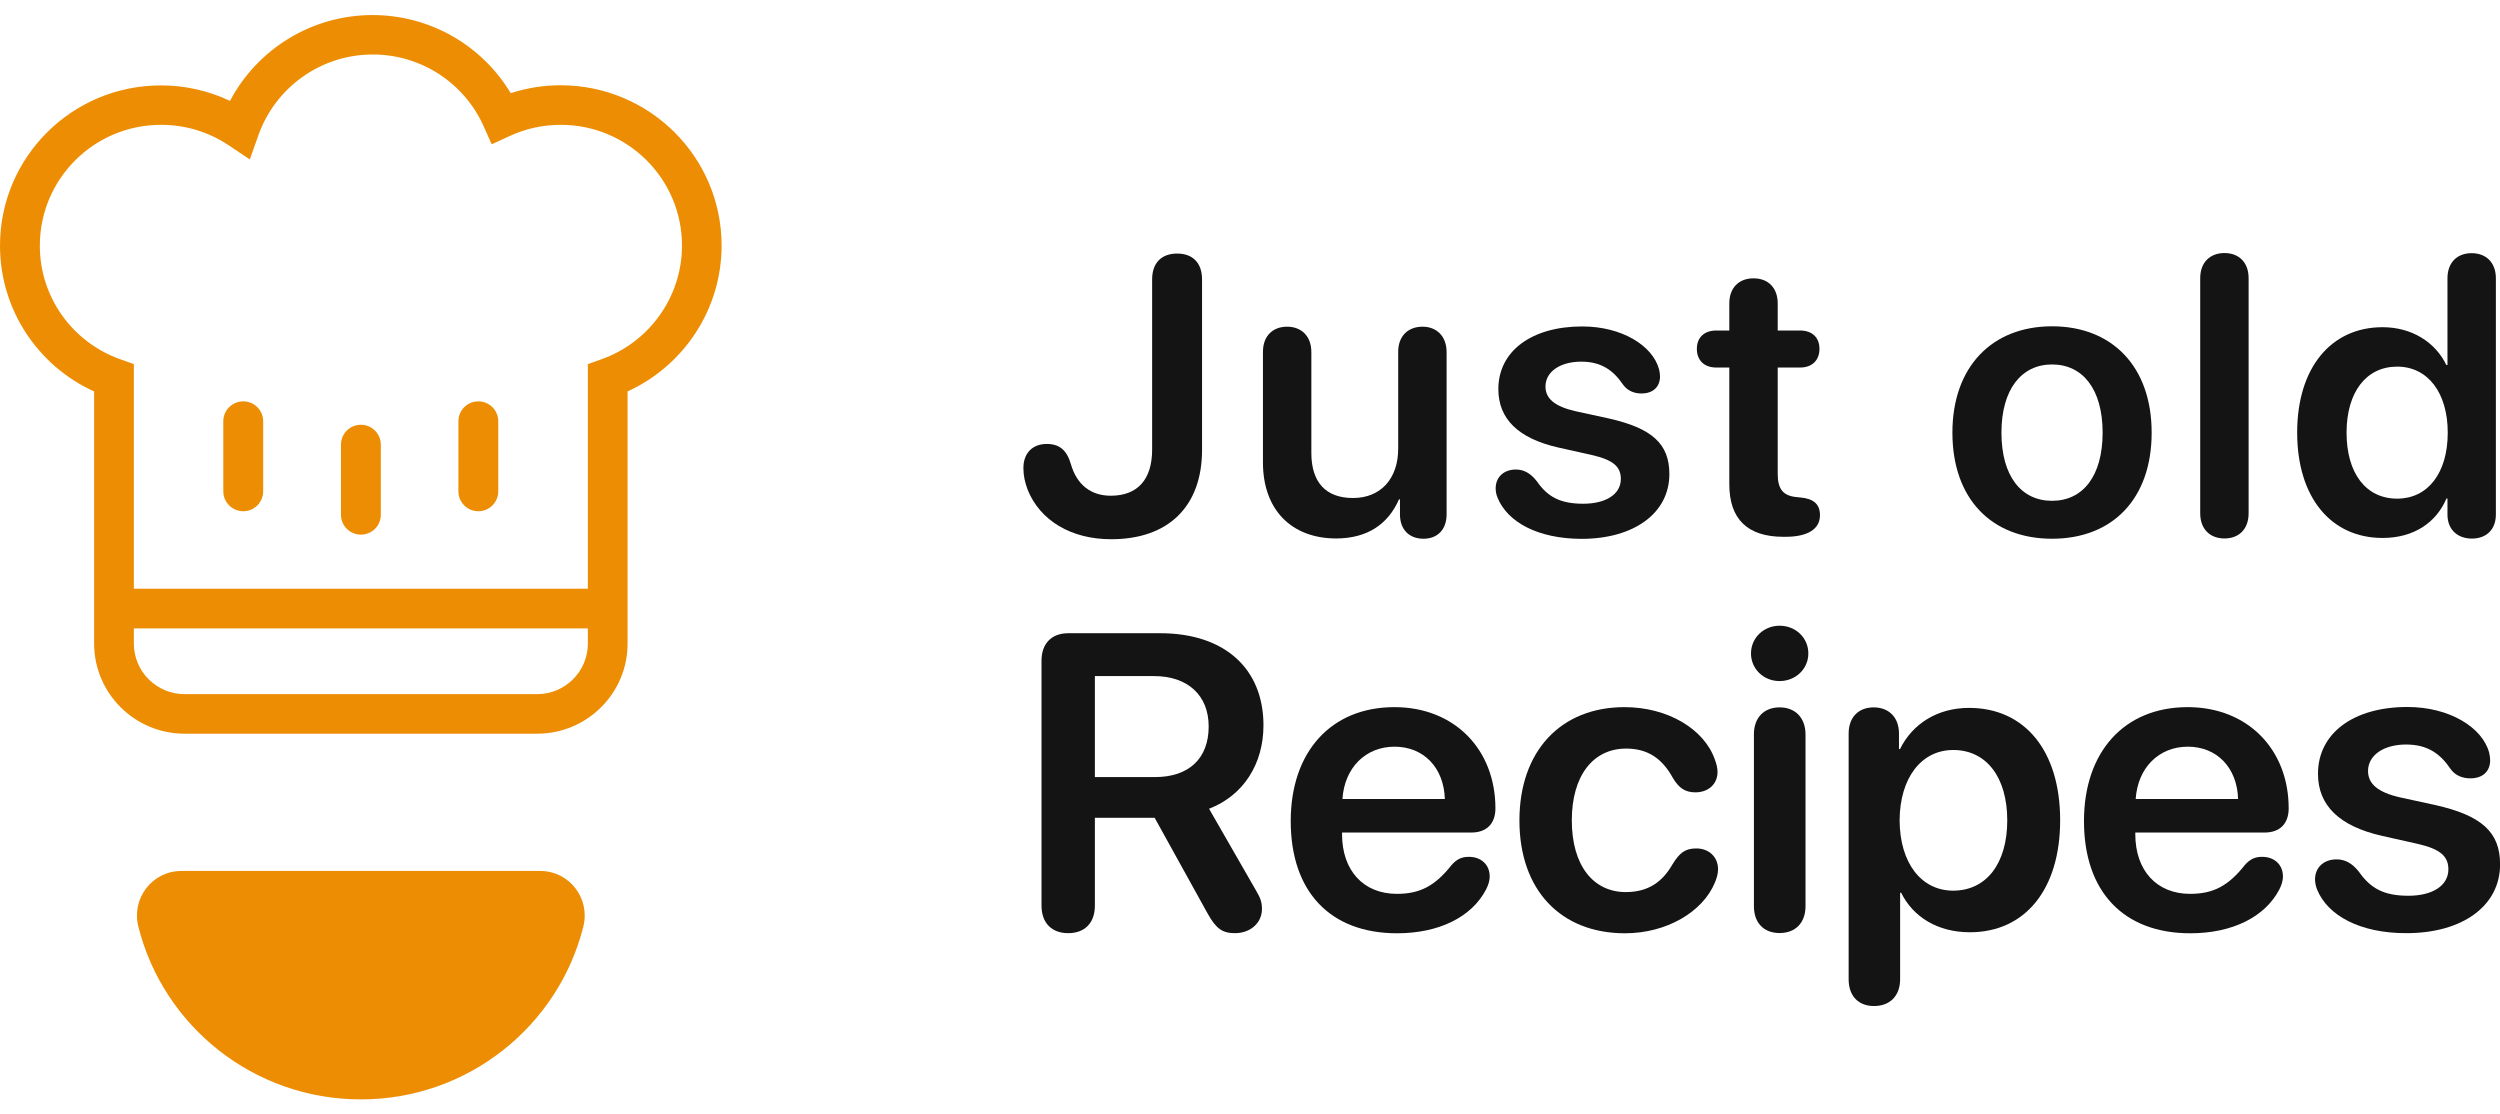
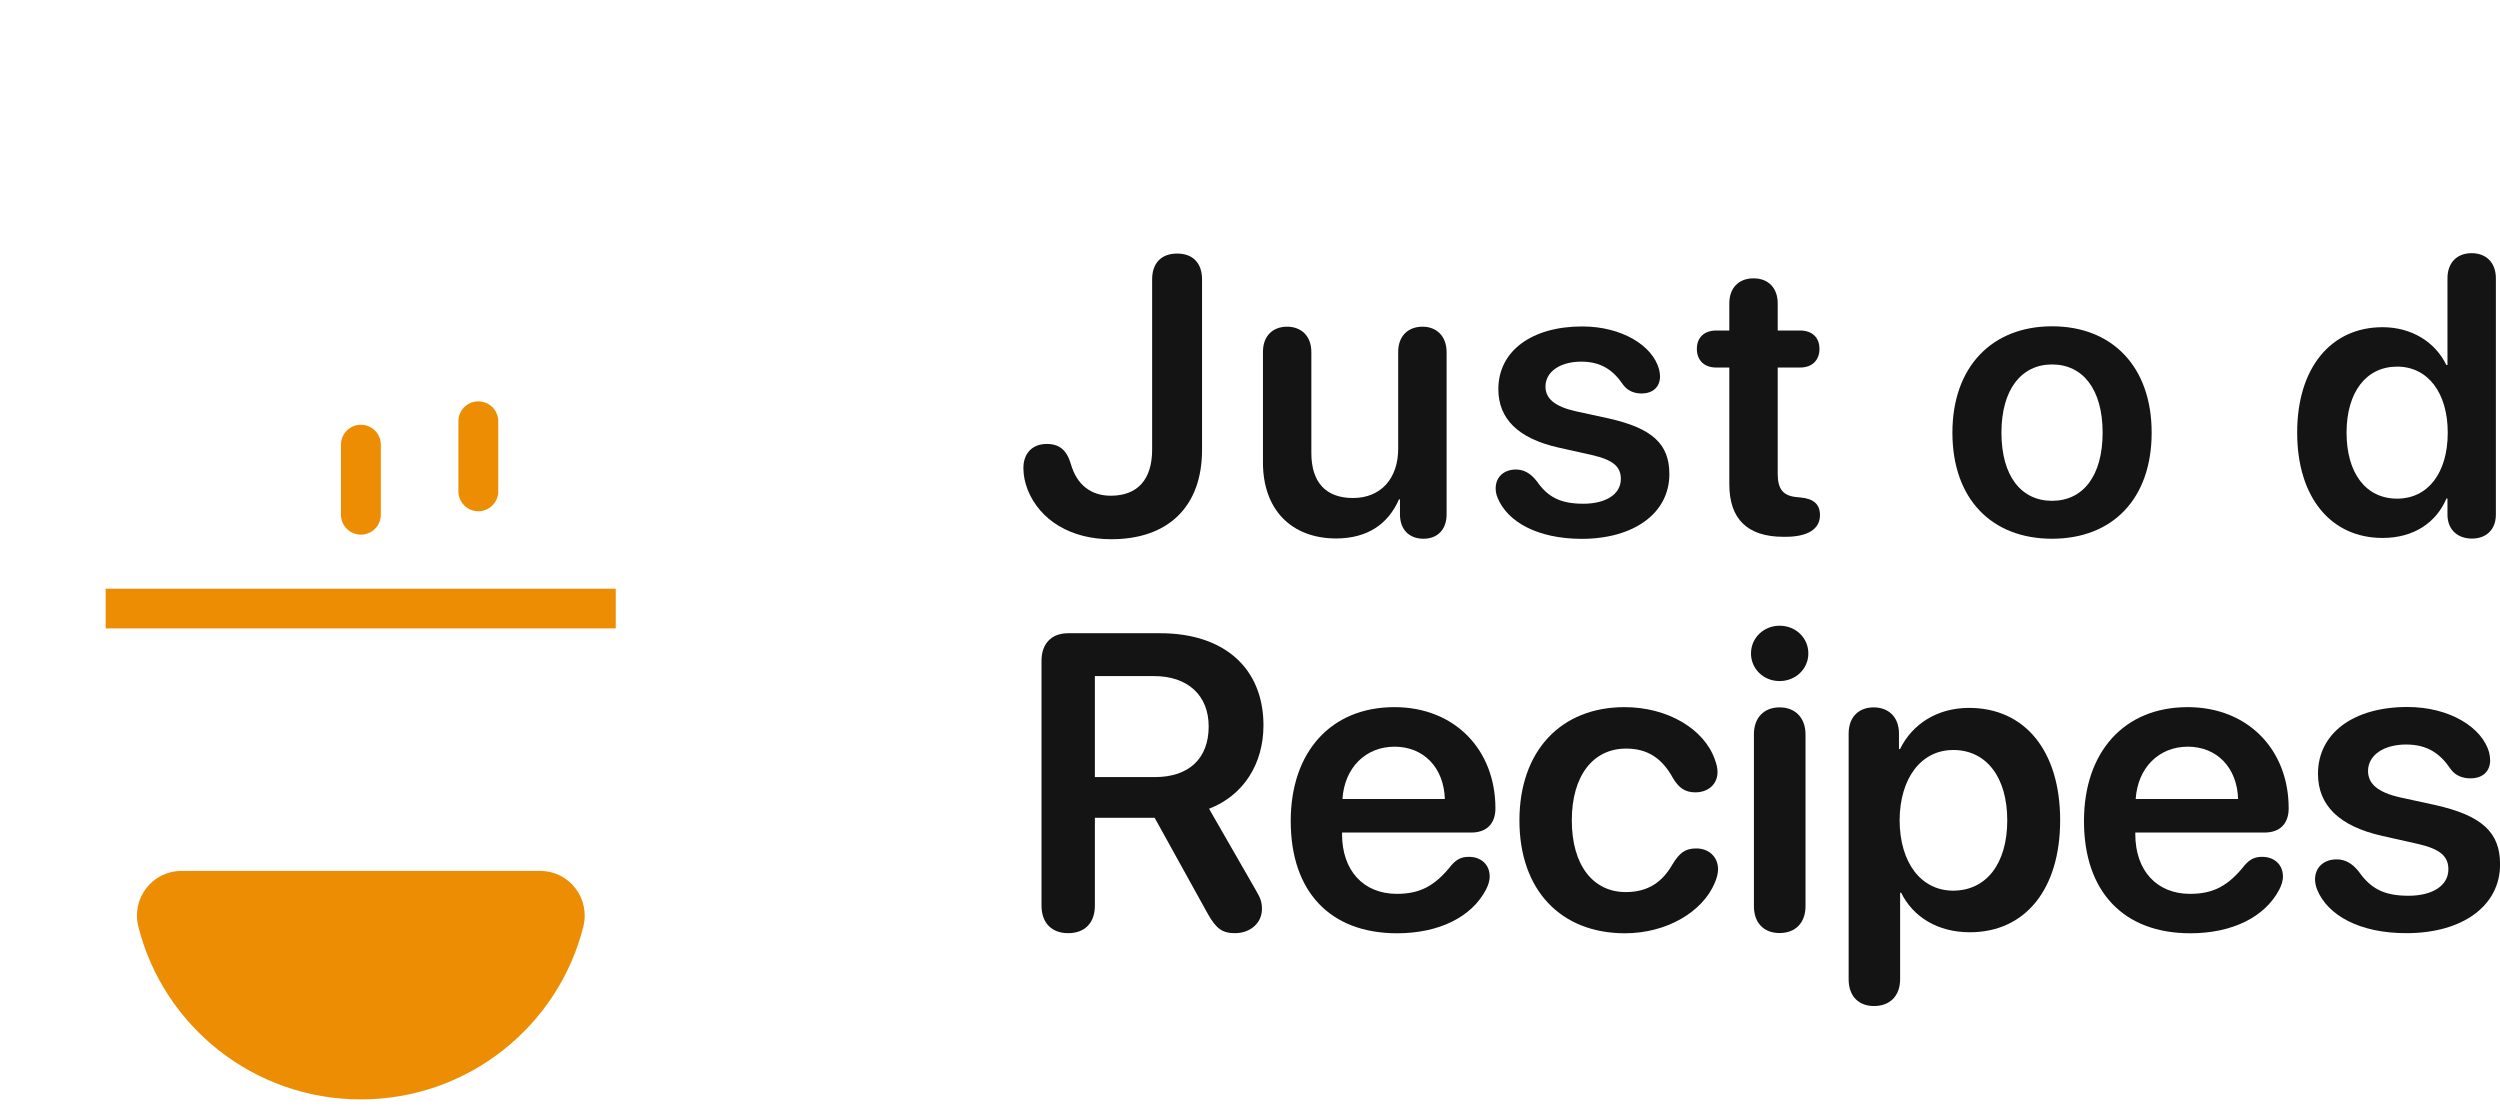
<svg xmlns="http://www.w3.org/2000/svg" width="83" height="37" viewBox="0 0 83 37" fill="none">
  <g clip-path="url(#clip0_4001_31920)">
-     <path d="M4.003 11.931L4.444 12.088V21.365C4.444 22.294 5.198 23.046 6.131 23.046H17.83C18.762 23.046 19.517 22.294 19.517 21.365V12.088L19.958 11.931C21.552 11.37 22.642 9.862 22.642 8.152C22.642 5.939 20.84 4.144 18.618 4.144C18.025 4.144 17.452 4.271 16.931 4.512L16.324 4.79L16.053 4.182C15.409 2.751 13.98 1.809 12.377 1.809C10.655 1.809 9.142 2.899 8.578 4.491L8.294 5.293L7.586 4.82C6.928 4.381 6.157 4.144 5.347 4.144C3.125 4.144 1.323 5.939 1.323 8.152C1.319 9.866 2.408 11.37 4.003 11.931ZM3.121 12.995C1.247 12.143 0 10.268 0 8.156C0 5.217 2.391 2.835 5.343 2.835C6.148 2.835 6.928 3.013 7.636 3.35C8.544 1.628 10.35 0.5 12.368 0.5C14.281 0.5 16.006 1.509 16.956 3.093C17.486 2.92 18.042 2.831 18.614 2.831C21.565 2.831 23.957 5.213 23.957 8.152C23.957 10.263 22.71 12.138 20.836 12.995V21.365C20.836 23.021 19.488 24.359 17.83 24.359H6.131C4.469 24.359 3.125 23.016 3.125 21.365V12.995H3.121Z" fill="#ED8D03" />
    <path d="M3.508 20.863V19.545H20.443V20.863H3.508Z" fill="#ED8D03" />
-     <path d="M7.414 13.984C7.414 13.62 7.711 13.325 8.076 13.325C8.44 13.325 8.737 13.62 8.737 13.984V16.315C8.737 16.678 8.44 16.973 8.076 16.973C7.711 16.973 7.414 16.678 7.414 16.315V13.984Z" fill="#ED8D03" />
    <path d="M11.32 14.761C11.32 14.398 11.617 14.102 11.982 14.102C12.346 14.102 12.643 14.398 12.643 14.761V17.092C12.643 17.455 12.346 17.75 11.982 17.75C11.617 17.75 11.32 17.455 11.32 17.092V14.761Z" fill="#ED8D03" />
    <path d="M15.219 13.984C15.219 13.62 15.516 13.325 15.88 13.325C16.245 13.325 16.542 13.62 16.542 13.984V16.315C16.542 16.678 16.245 16.973 15.88 16.973C15.516 16.973 15.219 16.678 15.219 16.315V13.984Z" fill="#ED8D03" />
    <path d="M34.117 16.256C34.027 16.006 33.977 15.804 33.977 15.533C33.977 15.048 34.278 14.739 34.752 14.739C35.172 14.739 35.418 14.942 35.554 15.411C35.749 16.087 36.211 16.458 36.877 16.458C37.767 16.458 38.251 15.922 38.251 14.925V9.275C38.251 8.73 38.56 8.418 39.082 8.418C39.599 8.418 39.908 8.73 39.908 9.275V14.938C39.908 16.817 38.785 17.902 36.898 17.902C35.562 17.907 34.523 17.277 34.117 16.256Z" fill="#141414" />
    <path d="M41.93 15.356V11.682C41.93 11.15 42.26 10.846 42.731 10.846C43.202 10.846 43.537 11.154 43.537 11.691V15.039C43.537 16.011 44.016 16.534 44.919 16.534C45.847 16.534 46.42 15.884 46.42 14.896V11.682C46.42 11.15 46.755 10.846 47.226 10.846C47.688 10.846 48.027 11.154 48.027 11.691V17.079C48.027 17.59 47.717 17.886 47.26 17.886C46.793 17.886 46.479 17.59 46.479 17.079V16.581H46.445C46.085 17.404 45.394 17.877 44.355 17.877C42.871 17.873 41.93 16.919 41.93 15.356Z" fill="#141414" />
    <path d="M49.72 16.526C49.673 16.412 49.656 16.31 49.656 16.213C49.656 15.829 49.94 15.588 50.326 15.588C50.589 15.588 50.818 15.711 51.022 15.977C51.382 16.496 51.797 16.724 52.565 16.724C53.311 16.724 53.812 16.412 53.812 15.901C53.812 15.491 53.553 15.267 52.849 15.107L51.738 14.858C50.403 14.558 49.745 13.903 49.745 12.919C49.745 11.661 50.843 10.838 52.531 10.838C53.846 10.838 54.867 11.475 55.079 12.257C55.1 12.341 55.113 12.417 55.113 12.493C55.113 12.827 54.901 13.063 54.494 13.063C54.261 13.063 54.032 12.979 53.884 12.768C53.566 12.303 53.175 12.007 52.497 12.007C51.793 12.007 51.31 12.345 51.31 12.831C51.31 13.228 51.607 13.494 52.315 13.654L53.404 13.891C54.85 14.216 55.423 14.735 55.423 15.74C55.423 17.037 54.248 17.89 52.506 17.89C51.06 17.886 50.051 17.337 49.72 16.526Z" fill="#141414" />
    <path d="M57.413 12.202H56.98C56.582 12.202 56.336 11.965 56.336 11.581C56.336 11.205 56.582 10.973 56.98 10.973H57.413V10.073C57.413 9.562 57.722 9.241 58.218 9.241C58.71 9.241 59.02 9.562 59.02 10.073V10.973H59.762C60.16 10.973 60.406 11.201 60.406 11.581C60.406 11.965 60.16 12.202 59.762 12.202H59.02V15.732C59.02 16.243 59.202 16.467 59.664 16.505L59.779 16.517C60.203 16.555 60.423 16.733 60.423 17.104C60.423 17.569 60.012 17.822 59.274 17.822H59.211C58.019 17.822 57.413 17.235 57.413 16.078V12.202Z" fill="#141414" />
    <path d="M64.82 14.364C64.82 12.176 66.135 10.833 68.128 10.833C70.12 10.833 71.435 12.168 71.435 14.364C71.435 16.564 70.133 17.886 68.128 17.886C66.122 17.886 64.82 16.564 64.82 14.364ZM69.807 14.364C69.807 12.924 69.15 12.1 68.128 12.1C67.114 12.1 66.448 12.924 66.448 14.364C66.448 15.808 67.106 16.627 68.128 16.627C69.15 16.627 69.807 15.808 69.807 14.364Z" fill="#141414" />
-     <path d="M73.047 17.041V9.237C73.047 8.701 73.382 8.401 73.853 8.401C74.323 8.401 74.654 8.701 74.654 9.237V17.041C74.654 17.577 74.323 17.877 73.853 17.877C73.382 17.877 73.047 17.577 73.047 17.041Z" fill="#141414" />
    <path d="M76.266 14.36C76.266 12.219 77.381 10.863 79.102 10.863C80.082 10.863 80.858 11.37 81.218 12.117H81.256V9.241C81.256 8.705 81.587 8.405 82.058 8.405C82.528 8.405 82.863 8.705 82.863 9.241V17.083C82.863 17.594 82.532 17.881 82.07 17.881C81.604 17.881 81.256 17.598 81.256 17.083V16.551H81.222C80.892 17.332 80.158 17.86 79.102 17.86C77.385 17.86 76.266 16.513 76.266 14.36ZM81.265 14.364C81.265 13.034 80.599 12.172 79.586 12.172C78.555 12.172 77.906 13.021 77.906 14.364C77.906 15.711 78.547 16.555 79.586 16.555C80.603 16.555 81.265 15.707 81.265 14.364Z" fill="#141414" />
    <path d="M34.578 30.064V21.935C34.578 21.365 34.913 21.023 35.464 21.023H38.517C40.663 21.023 41.947 22.201 41.947 24.081C41.947 25.36 41.286 26.407 40.141 26.851L41.706 29.575C41.858 29.828 41.897 29.976 41.897 30.178C41.897 30.643 41.511 30.981 41.002 30.981C40.582 30.981 40.379 30.833 40.103 30.347L38.335 27.151H36.35V30.069C36.35 30.639 36.016 30.981 35.464 30.981C34.913 30.981 34.578 30.639 34.578 30.064ZM38.348 25.799C39.475 25.799 40.128 25.178 40.128 24.119C40.128 23.084 39.433 22.446 38.314 22.446H36.35V25.799H38.348Z" fill="#141414" />
    <path d="M42.852 27.26C42.852 24.959 44.191 23.477 46.294 23.477C48.287 23.477 49.648 24.879 49.648 26.838C49.648 27.341 49.36 27.64 48.851 27.64H44.556V27.695C44.556 28.899 45.264 29.676 46.375 29.676C47.147 29.676 47.647 29.41 48.194 28.717C48.372 28.519 48.529 28.447 48.771 28.447C49.157 28.447 49.458 28.692 49.458 29.102C49.458 29.232 49.415 29.38 49.339 29.528C48.86 30.449 47.77 30.985 46.384 30.985C44.162 30.985 42.852 29.604 42.852 27.26ZM47.969 26.526C47.935 25.478 47.261 24.79 46.299 24.79C45.336 24.79 44.637 25.491 44.569 26.526H47.969Z" fill="#141414" />
    <path d="M50.445 27.239C50.445 24.938 51.815 23.477 53.935 23.477C55.364 23.477 56.581 24.203 56.933 25.216C56.988 25.36 57.022 25.504 57.022 25.626C57.022 26.048 56.7 26.306 56.288 26.306C55.945 26.306 55.737 26.162 55.538 25.825C55.173 25.166 54.694 24.853 53.986 24.853C52.888 24.853 52.184 25.757 52.184 27.235C52.184 28.73 52.892 29.617 53.977 29.617C54.732 29.617 55.199 29.27 55.529 28.692C55.762 28.312 55.949 28.168 56.318 28.168C56.725 28.168 57.039 28.439 57.039 28.861C57.039 28.992 57.005 29.131 56.937 29.296C56.53 30.284 55.321 30.985 53.948 30.985C51.819 30.985 50.445 29.553 50.445 27.239Z" fill="#141414" />
    <path d="M58.133 21.695C58.133 21.179 58.553 20.774 59.083 20.774C59.617 20.774 60.037 21.175 60.037 21.695C60.037 22.206 59.617 22.611 59.083 22.611C58.553 22.615 58.133 22.206 58.133 21.695ZM58.23 30.085V24.376C58.23 23.831 58.561 23.485 59.083 23.485C59.604 23.485 59.943 23.831 59.943 24.385V30.085C59.943 30.639 59.608 30.977 59.083 30.977C58.557 30.977 58.23 30.639 58.23 30.085Z" fill="#141414" />
    <path d="M61.375 32.514V24.355C61.375 23.798 61.718 23.485 62.206 23.485C62.694 23.485 63.046 23.798 63.046 24.355V24.87H63.08C63.491 24.034 64.318 23.502 65.373 23.502C67.222 23.502 68.397 24.925 68.397 27.231C68.397 29.532 67.231 30.951 65.399 30.951C64.339 30.951 63.516 30.449 63.118 29.638H63.084V32.509C63.084 33.08 62.728 33.4 62.223 33.4C61.723 33.405 61.375 33.088 61.375 32.514ZM66.641 27.235C66.641 25.812 65.954 24.9 64.848 24.9C63.783 24.9 63.075 25.833 63.067 27.235C63.075 28.65 63.783 29.57 64.848 29.57C65.954 29.566 66.641 28.662 66.641 27.235Z" fill="#141414" />
    <path d="M69.188 27.26C69.188 24.959 70.527 23.477 72.63 23.477C74.623 23.477 75.984 24.879 75.984 26.838C75.984 27.341 75.696 27.64 75.187 27.64H70.892V27.695C70.892 28.899 71.6 29.676 72.711 29.676C73.483 29.676 73.983 29.41 74.53 28.717C74.708 28.519 74.865 28.447 75.107 28.447C75.493 28.447 75.794 28.692 75.794 29.102C75.794 29.232 75.751 29.38 75.675 29.528C75.196 30.449 74.106 30.985 72.719 30.985C70.502 30.985 69.188 29.604 69.188 27.26ZM74.305 26.526C74.271 25.478 73.597 24.79 72.635 24.79C71.672 24.79 70.973 25.491 70.905 26.526H74.305Z" fill="#141414" />
    <path d="M76.927 29.532C76.881 29.41 76.859 29.3 76.859 29.199C76.859 28.789 77.16 28.531 77.576 28.531C77.856 28.531 78.097 28.662 78.318 28.945C78.704 29.494 79.141 29.739 79.959 29.739C80.756 29.739 81.286 29.406 81.286 28.861C81.286 28.426 81.01 28.185 80.264 28.016L79.081 27.75C77.661 27.429 76.957 26.737 76.957 25.689C76.957 24.351 78.123 23.472 79.925 23.472C81.328 23.472 82.414 24.152 82.639 24.984C82.66 25.073 82.673 25.153 82.673 25.238C82.673 25.592 82.448 25.841 82.011 25.841C81.765 25.841 81.515 25.753 81.358 25.529C81.023 25.031 80.603 24.718 79.883 24.718C79.132 24.718 78.619 25.077 78.619 25.596C78.619 26.019 78.937 26.306 79.692 26.475L80.854 26.728C82.393 27.075 83.003 27.628 83.003 28.696C83.003 30.077 81.752 30.981 79.895 30.981C78.356 30.985 77.279 30.398 76.927 29.532Z" fill="#141414" />
    <path d="M6.023 28.916C5.052 28.916 4.356 29.828 4.594 30.765C5.42 34.059 8.414 36.5 11.98 36.5C15.546 36.5 18.539 34.059 19.366 30.765C19.604 29.828 18.904 28.916 17.937 28.916H6.023Z" fill="#ED8D03" />
  </g>
  <defs>
    <clipPath id="clip0_4001_31920">
      <rect width="83" height="36" fill="white" transform="translate(0 0.5)" />
    </clipPath>
  </defs>
</svg>